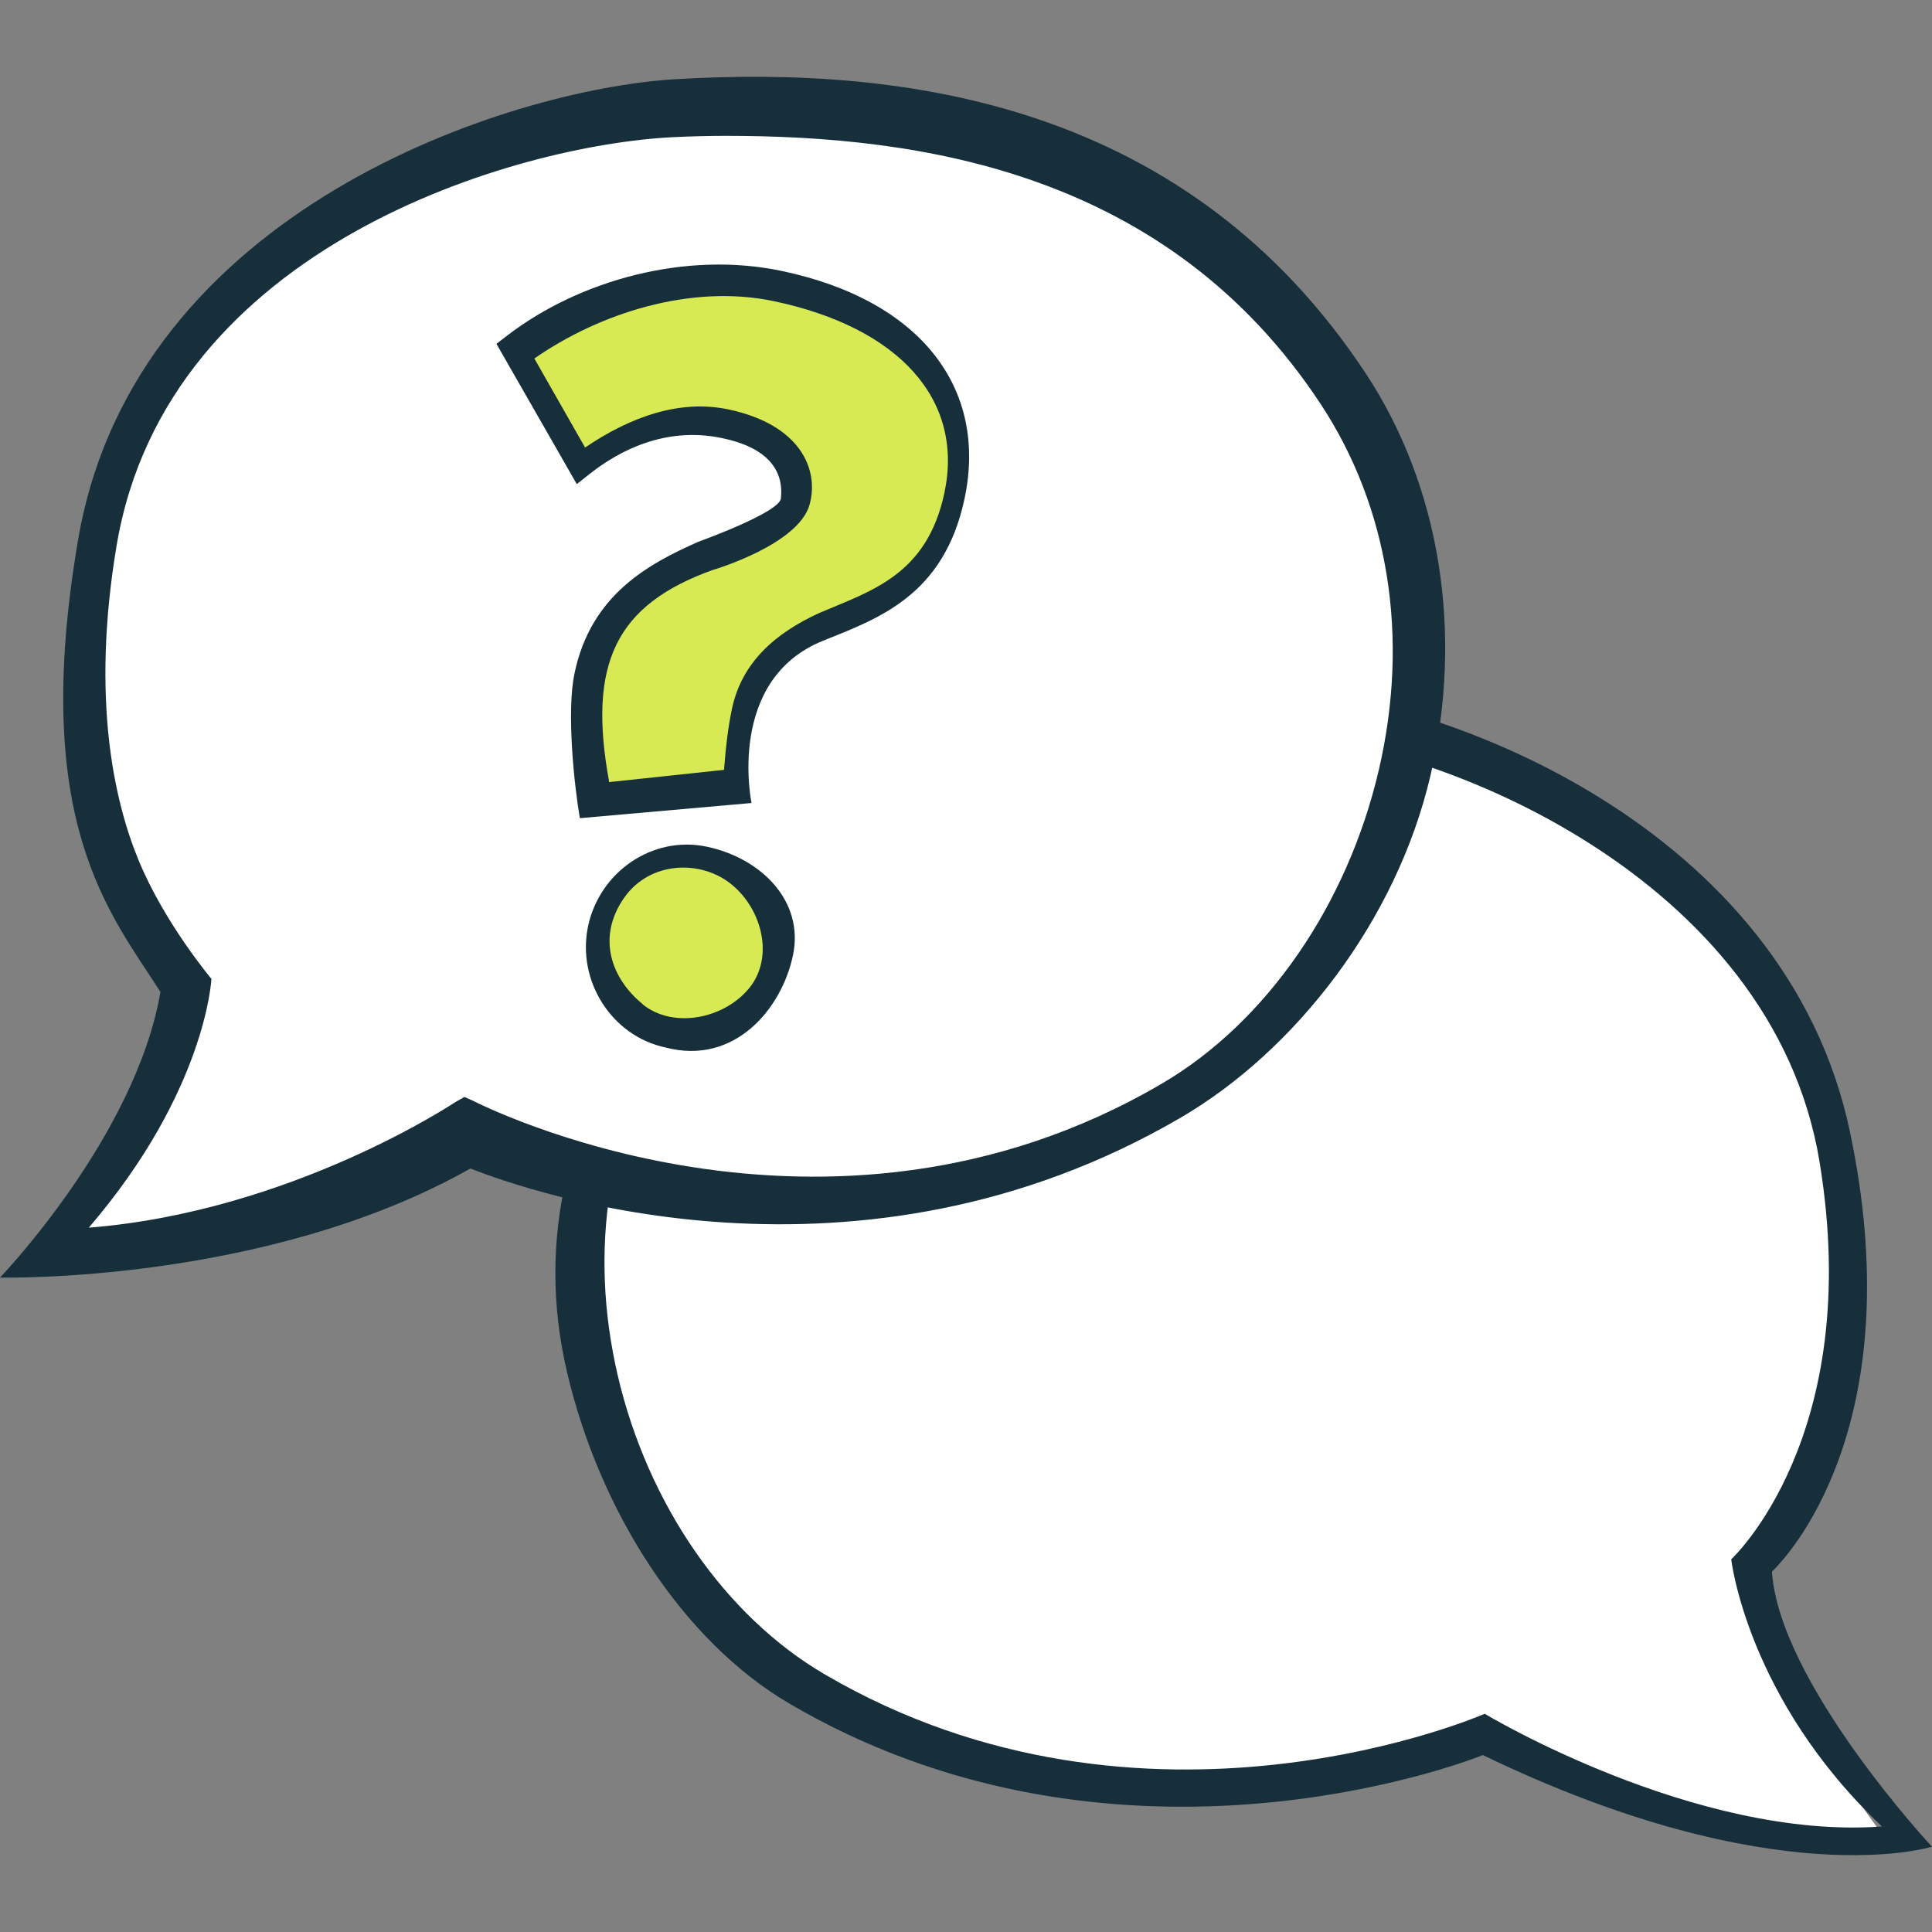
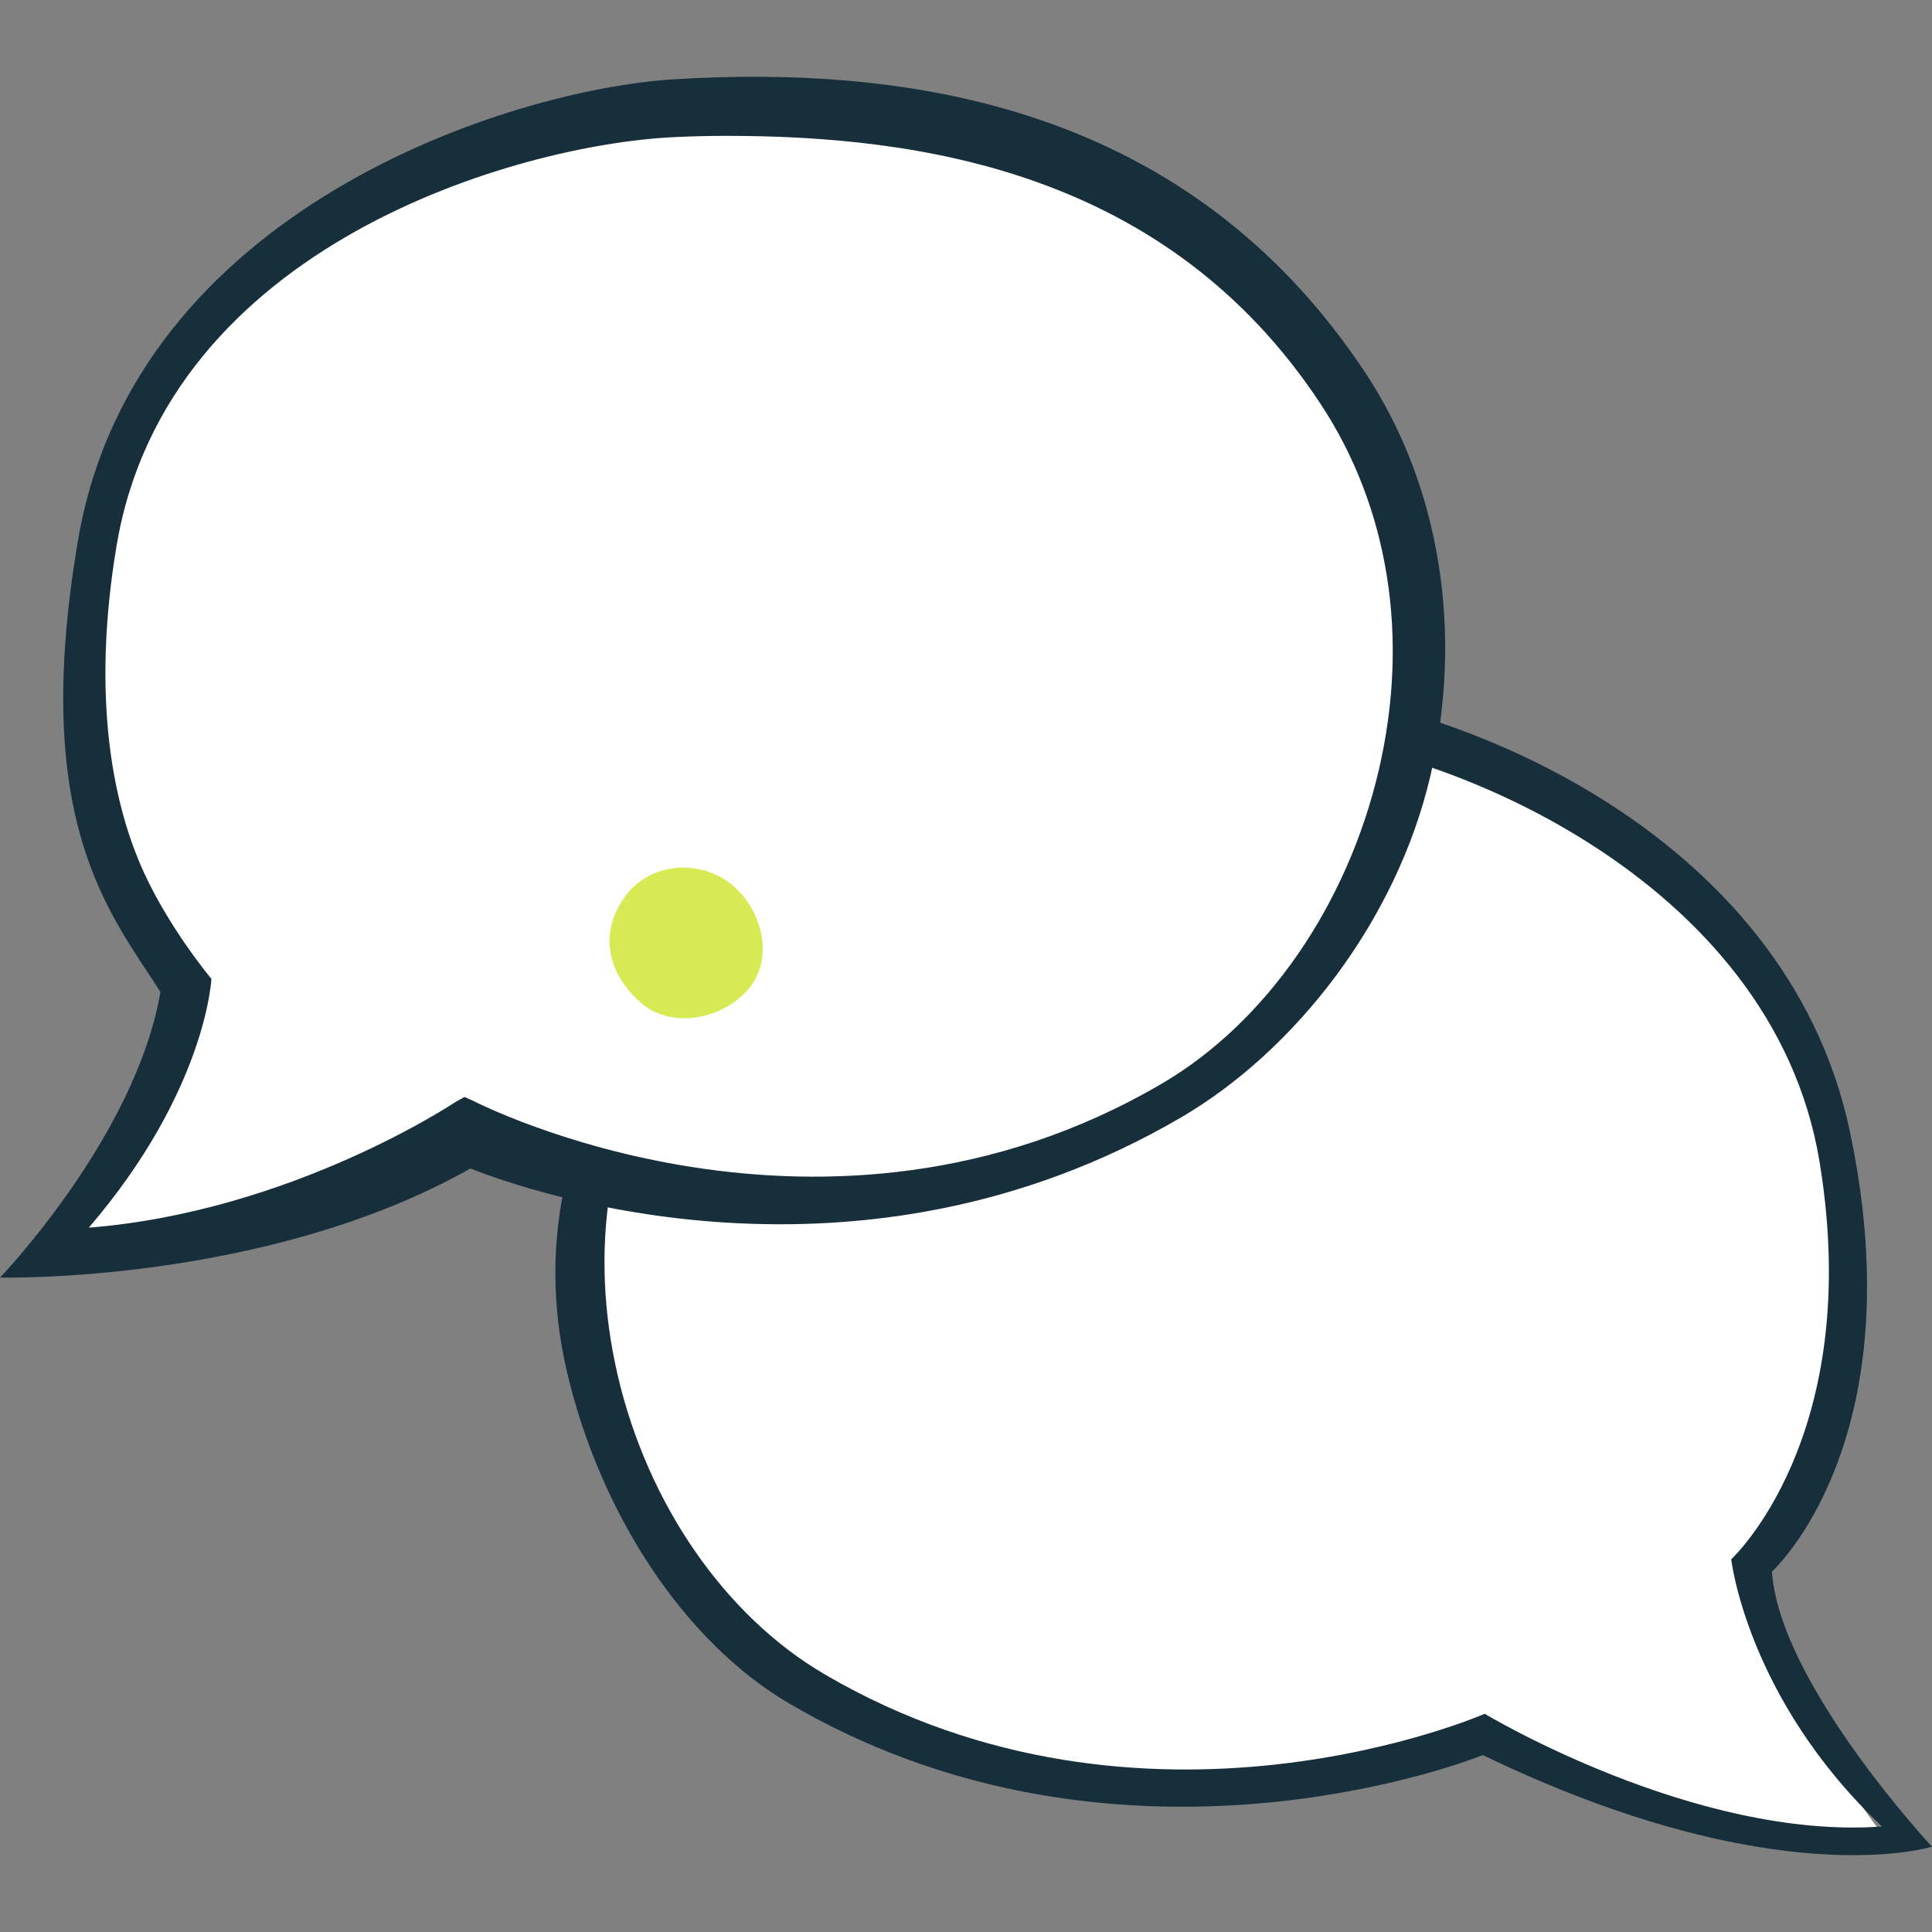
<svg xmlns="http://www.w3.org/2000/svg" id="Layer_1" viewBox="0 0 158 158">
  <rect x="0" y="0" width="158" height="158" fill="#808080" stroke="none" />
  <defs>
    <style>.cls-1{fill:#fff;}.cls-2{fill:#d8ea53;}.cls-3{fill:#162f3b;}</style>
  </defs>
  <path class="cls-1" d="m154.74,151.1s-12.47-16.08-11.26-23.32c0,0,10.86-8.85,6.84-32.97-4.02-24.13-32.13-33.94-45.04-34.58-16.08-.8-37.99,2.49-51.47,22.92-12.47,18.9-3.62,45.44,12.87,55.09,27.32,15.99,54.69,3.62,54.69,3.62,0,0,15.68,8.85,33.38,9.25Z" />
  <path class="cls-3" d="m158,151.02s-12.78,4.08-36.73-7.49c-4.56,1.8-31.46,10.57-56.68-4.19-8.84-5.17-15.59-15.85-18.23-27.18-2.59-11.12.39-21.06,6.18-29.84,13.85-20.99,36.03-26.72,52.48-25.89,12.79.64,40.99,11.04,46.27,36.13,4.82,22.88-4.2,33.86-6.38,35.97.61,9.1,13.09,22.5,13.09,22.5Zm-36.57-10.86s17.18,10.34,32.48,9.21c-11.04-10.43-12.33-21.85-12.33-21.85,0,0,10.91-10.04,7.23-32.47-3.85-23.5-31.52-34.23-43.54-34.83-15.66-.78-37.15,3.95-50.21,23.75-5.33,8.08-6.94,18.21-4.54,28.52,2.46,10.54,8.78,19.67,16.91,24.43,26.29,15.39,54,3.23,54,3.23Z" />
  <path class="cls-1" d="m3.31,103.51s13.09-16.89,11.82-24.49c0,0-11.4-9.29-7.18-34.63C12.18,19.05,41.7,8.75,55.26,8.07c16.89-.84,39.9,2.61,54.06,24.07,13.09,19.85,3.8,47.72-13.51,57.86-28.69,16.79-57.43,3.8-57.43,3.8,0,0-16.47,9.29-35.05,9.71Z" />
  <path class="cls-3" d="m0,104.48s11.09-11.52,13.12-23.36c-4.09-6.42-10.69-13.83-6.73-36.99C11.02,17.05,41.76,7.29,55.18,6.48c19.01-1.14,41.97,2.02,56.52,24.07,6.08,9.23,8,21.2,5.28,32.89-2.78,11.9-11.09,22.5-20.37,27.93-26.48,15.5-53.36,6.08-58.14,4.19C21.76,105.01,0,104.48,0,104.48ZM59.37,11.11c-1.5,0-2.96.04-4.37.11-12.63.63-41.35,8.76-45.47,33.43-2.1,12.57-.17,20.92,1.81,25.72,2.13,5.15,5.95,9.68,5.95,9.68,0,0-.43,9.17-10.03,20.35,16.58-1.32,29.88-10.21,30.03-10.3l.7-.39.73.33c.28.13,28.67,14.75,56.28-1.41,8.54-5,15.18-14.59,17.76-25.66,2.52-10.82.83-21.46-4.77-29.95-12.54-19.01-32.74-21.91-48.62-21.91Z" />
-   <path class="cls-2" d="m58.7,46.11c3.09-1.34,5.77-2.5,6.32-5.1.57-2.69-.95-5.36-5.72-6.36-4.33-.91-8.43.49-11.79,3.13l-5.36-9.36c5.72-4.41,13.29-5.98,20.75-4.41,11.18,2.35,16.84,9.43,15.15,17.49-1.51,7.19-6.97,8.7-11.65,10.7-3.51,1.62-5.31,3.75-5.98,6.95-.29,1.39-.77,3.64-.78,4.7l-9.7.24c-1.4-2.38-1.89-5.2-1.26-8.23,1.26-5.98,6.02-7.96,10.01-9.75Z" />
-   <path class="cls-3" d="m47.42,66.91c-.43-2.51-1.12-8.63-.43-11.87,1.35-6.43,6.08-8.94,10.11-10.73,0,0,6.63-2.38,6.76-3.54.27-2.43-1.24-4.2-4.8-4.94-4.64-.98-8.44,1.04-10.8,2.9l-1.09.86-6.57-11.47.83-.64c5.97-4.6,14.68-6.97,22.51-5.32,11.48,2.42,16.82,9.69,14.95,18.58-1.68,7.98-7.06,9.84-11.58,11.66-7.96,3.21-5.85,13.27-5.85,13.27l-14.04,1.24Zm10.93-20.32c-8.01,2.86-10.31,7.67-8.53,17.37l9.39-1c.17-2.19.37-3.65.65-4.99.81-3.84,3.59-6.21,7.12-7.83,4.25-1.82,8.83-3.09,10.26-9.86,1.6-7.61-3.71-13.49-13.95-15.65-6.79-1.43-14.28.99-19.59,4.69l4.15,7.28c3.68-2.5,7.72-3.96,11.71-3.12,5.85,1.23,7.45,4.87,6.65,7.78-.9,3.28-7.84,5.33-7.84,5.33Z" />
-   <path class="cls-3" d="m54.45,85.67c-4.44-.93-7.29-5.47-6.36-9.91.93-4.44,5.26-7.45,9.7-6.52,4.44.93,7.99,4.44,7.06,8.88-.93,4.44-4.82,9.01-10.4,7.55Z" />
+   <path class="cls-3" d="m54.45,85.67Z" />
  <path class="cls-2" d="m52.54,82.12c2.51,2.05,6.68,1.2,8.73-1.31,2.05-2.51,1.07-6.43-1.44-8.48-2.51-2.05-6.68-1.91-8.78,1.08-2.3,3.28-1.02,6.65,1.5,8.7Z" />
</svg>